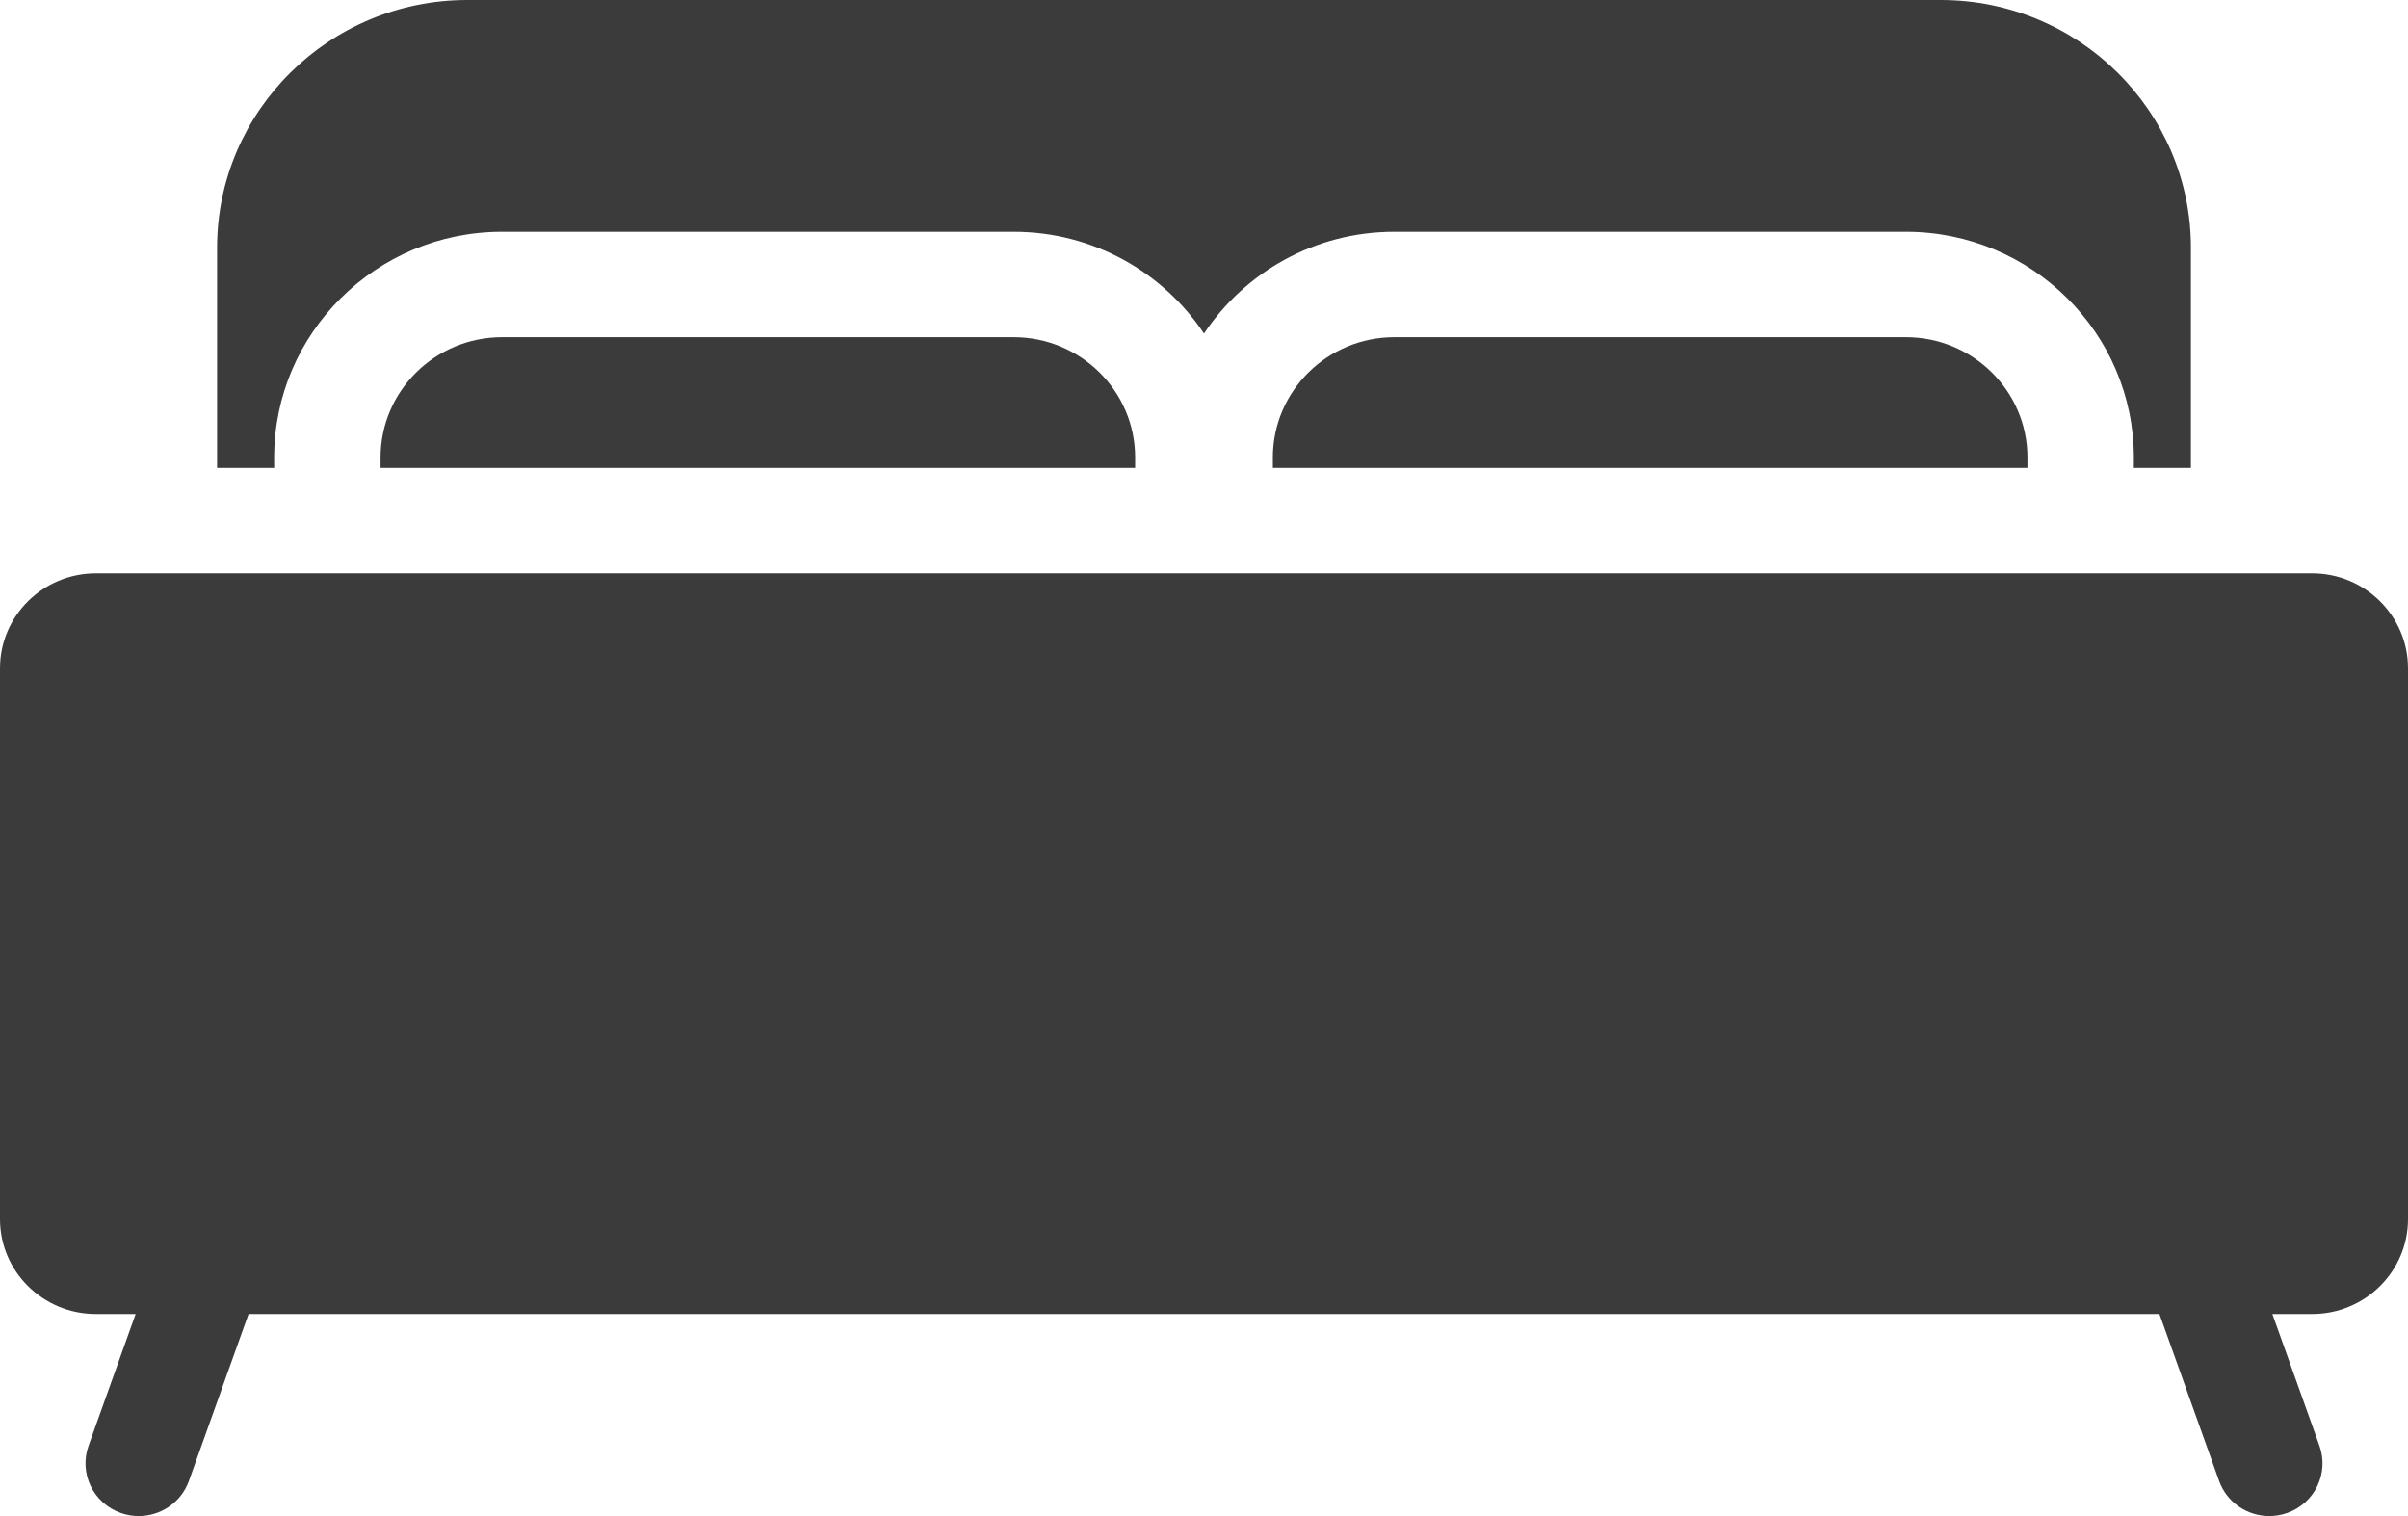
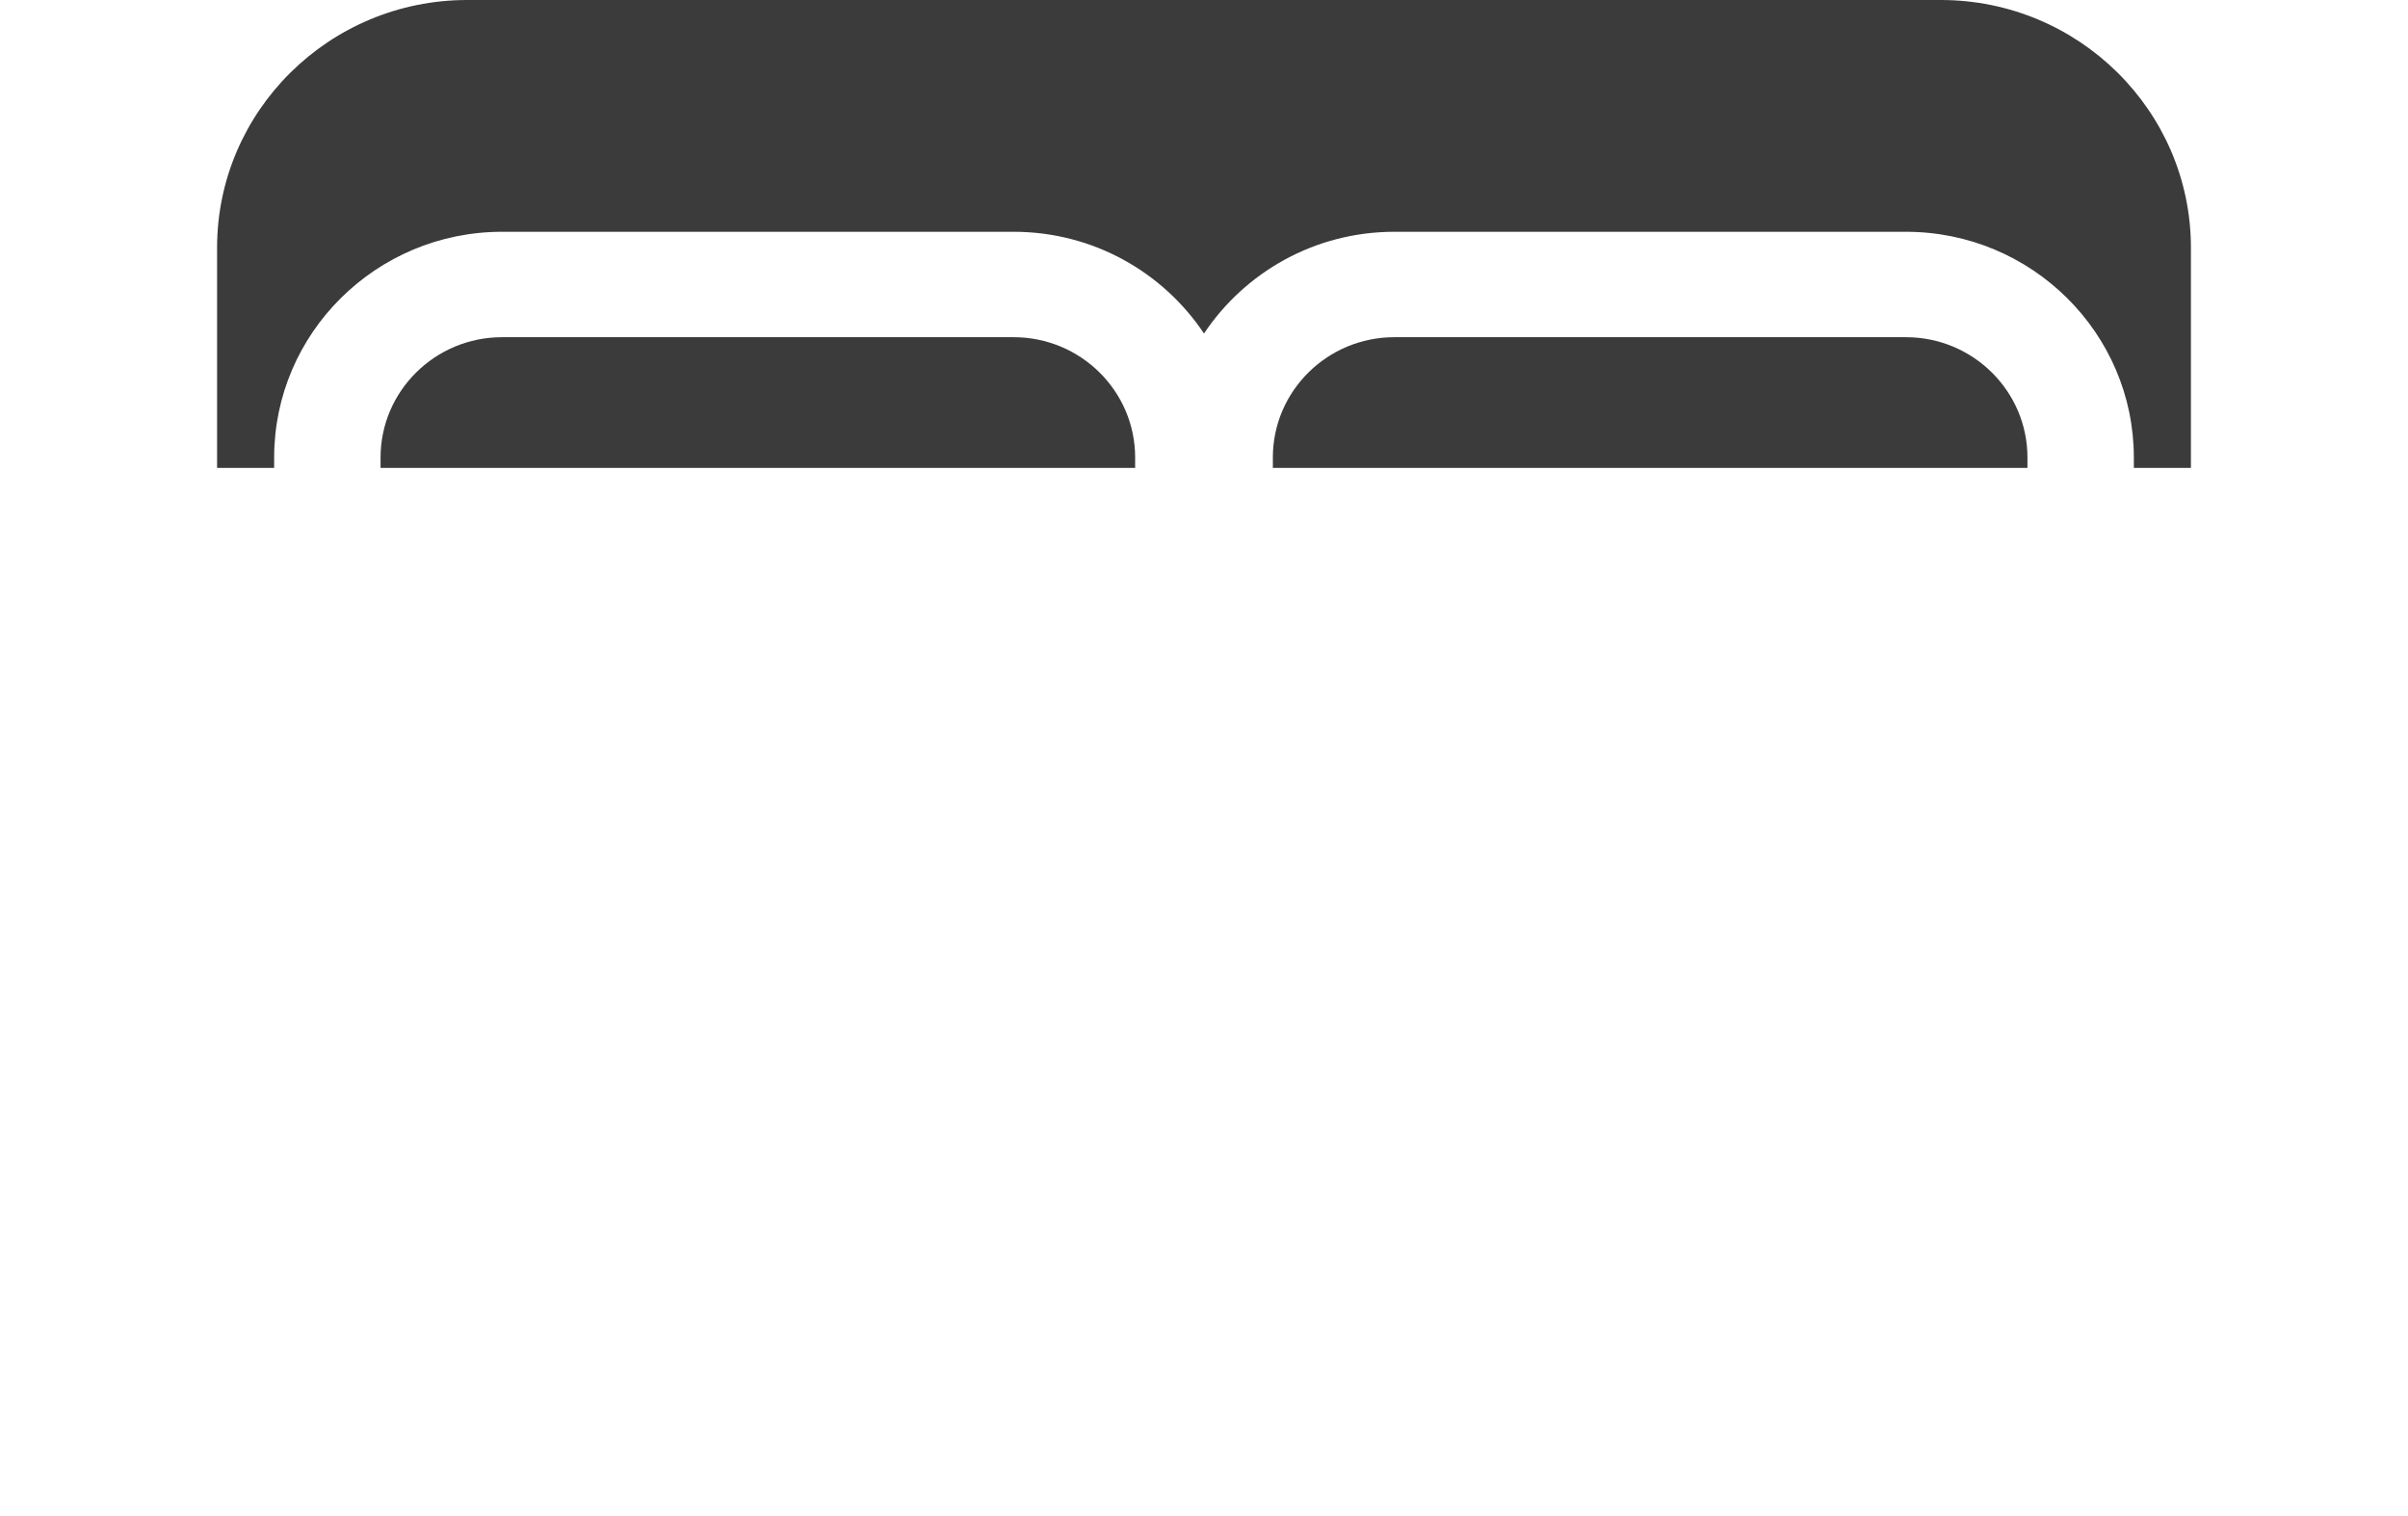
<svg xmlns="http://www.w3.org/2000/svg" width="27" height="17" viewBox="0 0 27 17" fill="none">
  <path d="M3.074 5.131C3.074 3.735 4.22 2.599 5.629 2.599H11.366C12.257 2.599 13.042 3.053 13.5 3.74C13.958 3.053 14.743 2.599 15.634 2.599H21.371C22.78 2.599 23.926 3.735 23.926 5.131V5.247H24.566V2.778C24.566 1.246 23.308 0 21.761 0H5.239C3.692 0 2.434 1.246 2.434 2.778V5.247H3.074L3.074 5.131Z" fill="#3B3B3B" />
-   <path d="M25.926 6.429H1.074C0.482 6.429 0 6.907 0 7.493V13.67C0 14.257 0.482 14.734 1.074 14.734H1.521L0.993 16.211C0.883 16.519 1.045 16.857 1.356 16.966C1.422 16.989 1.489 17 1.555 17C1.801 17 2.031 16.849 2.118 16.606L2.787 14.734H24.213L24.882 16.606C24.969 16.849 25.199 17 25.445 17C25.511 17 25.578 16.989 25.644 16.966C25.955 16.857 26.117 16.519 26.007 16.211L25.479 14.734H25.926C26.518 14.734 27 14.257 27 13.67V7.493C27 6.907 26.518 6.429 25.926 6.429Z" fill="#3B3B3B" />
  <path d="M15.634 3.781C14.883 3.781 14.272 4.386 14.272 5.13V5.247H22.733V5.13C22.733 4.386 22.122 3.781 21.371 3.781H15.634Z" fill="#3B3B3B" />
  <path d="M5.629 3.781C4.878 3.781 4.267 4.386 4.267 5.131V5.247H12.728V5.13C12.728 4.386 12.117 3.781 11.366 3.781H5.629Z" fill="#3B3B3B" />
</svg>